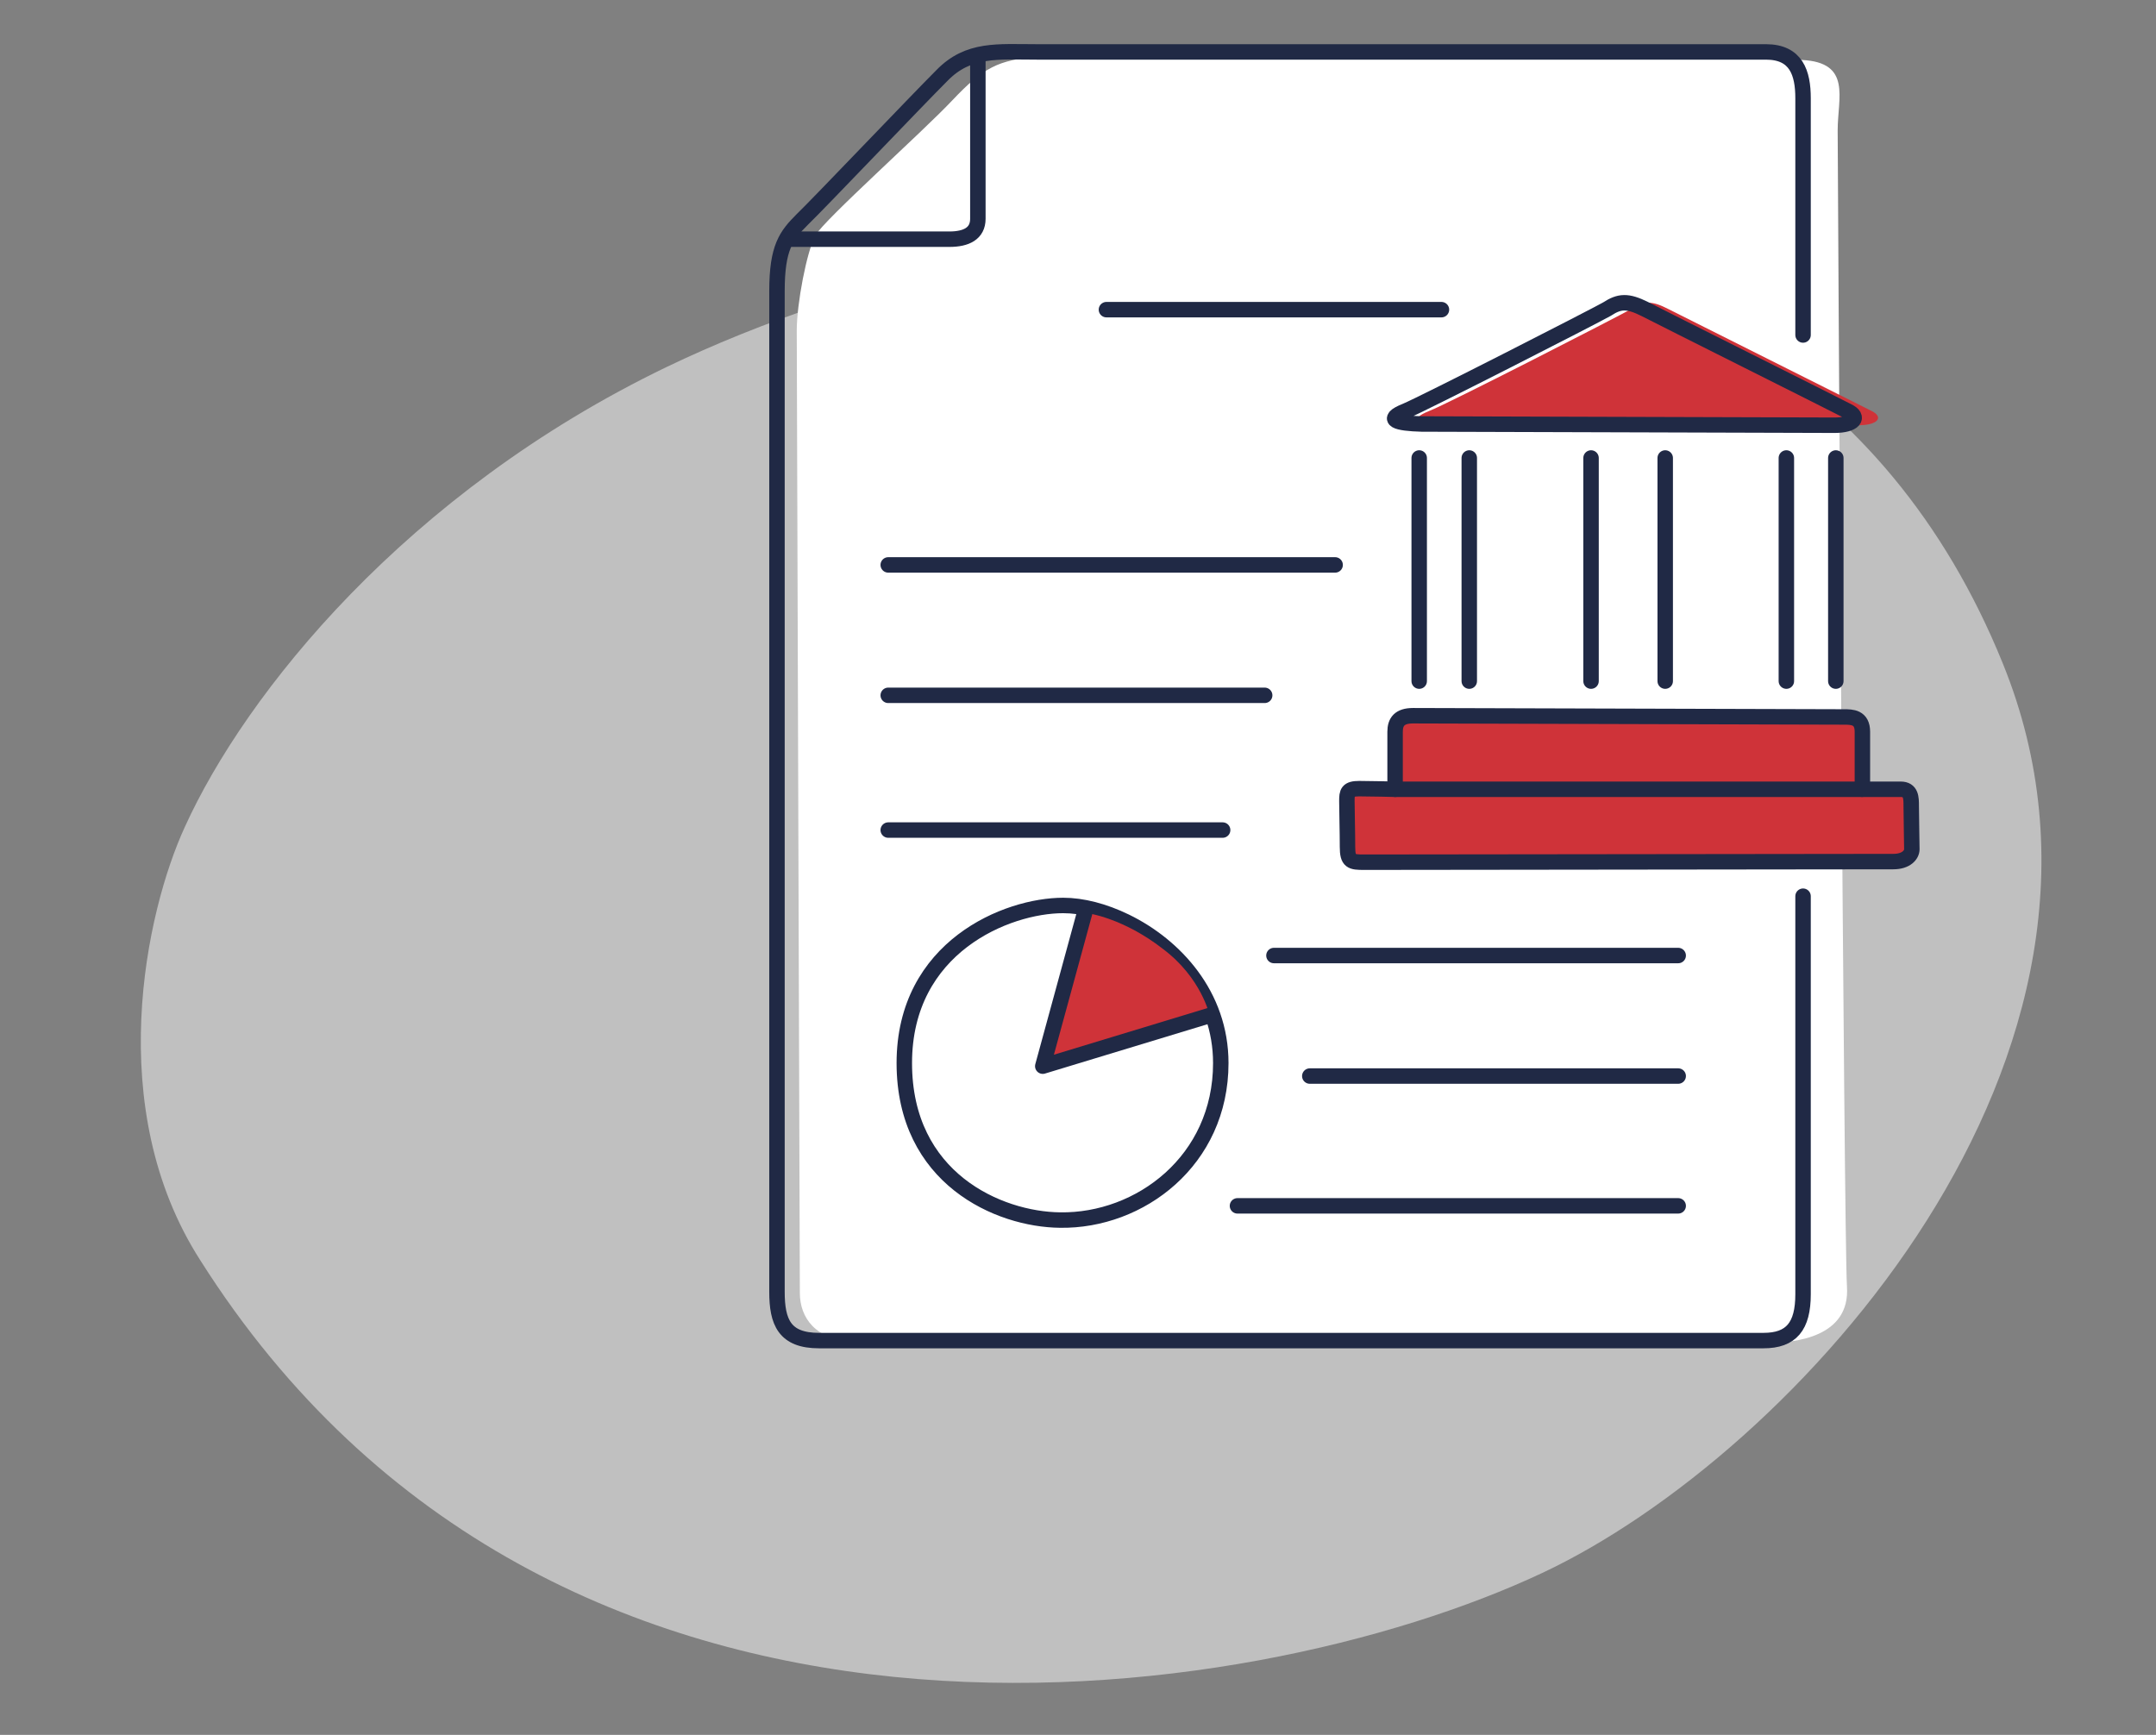
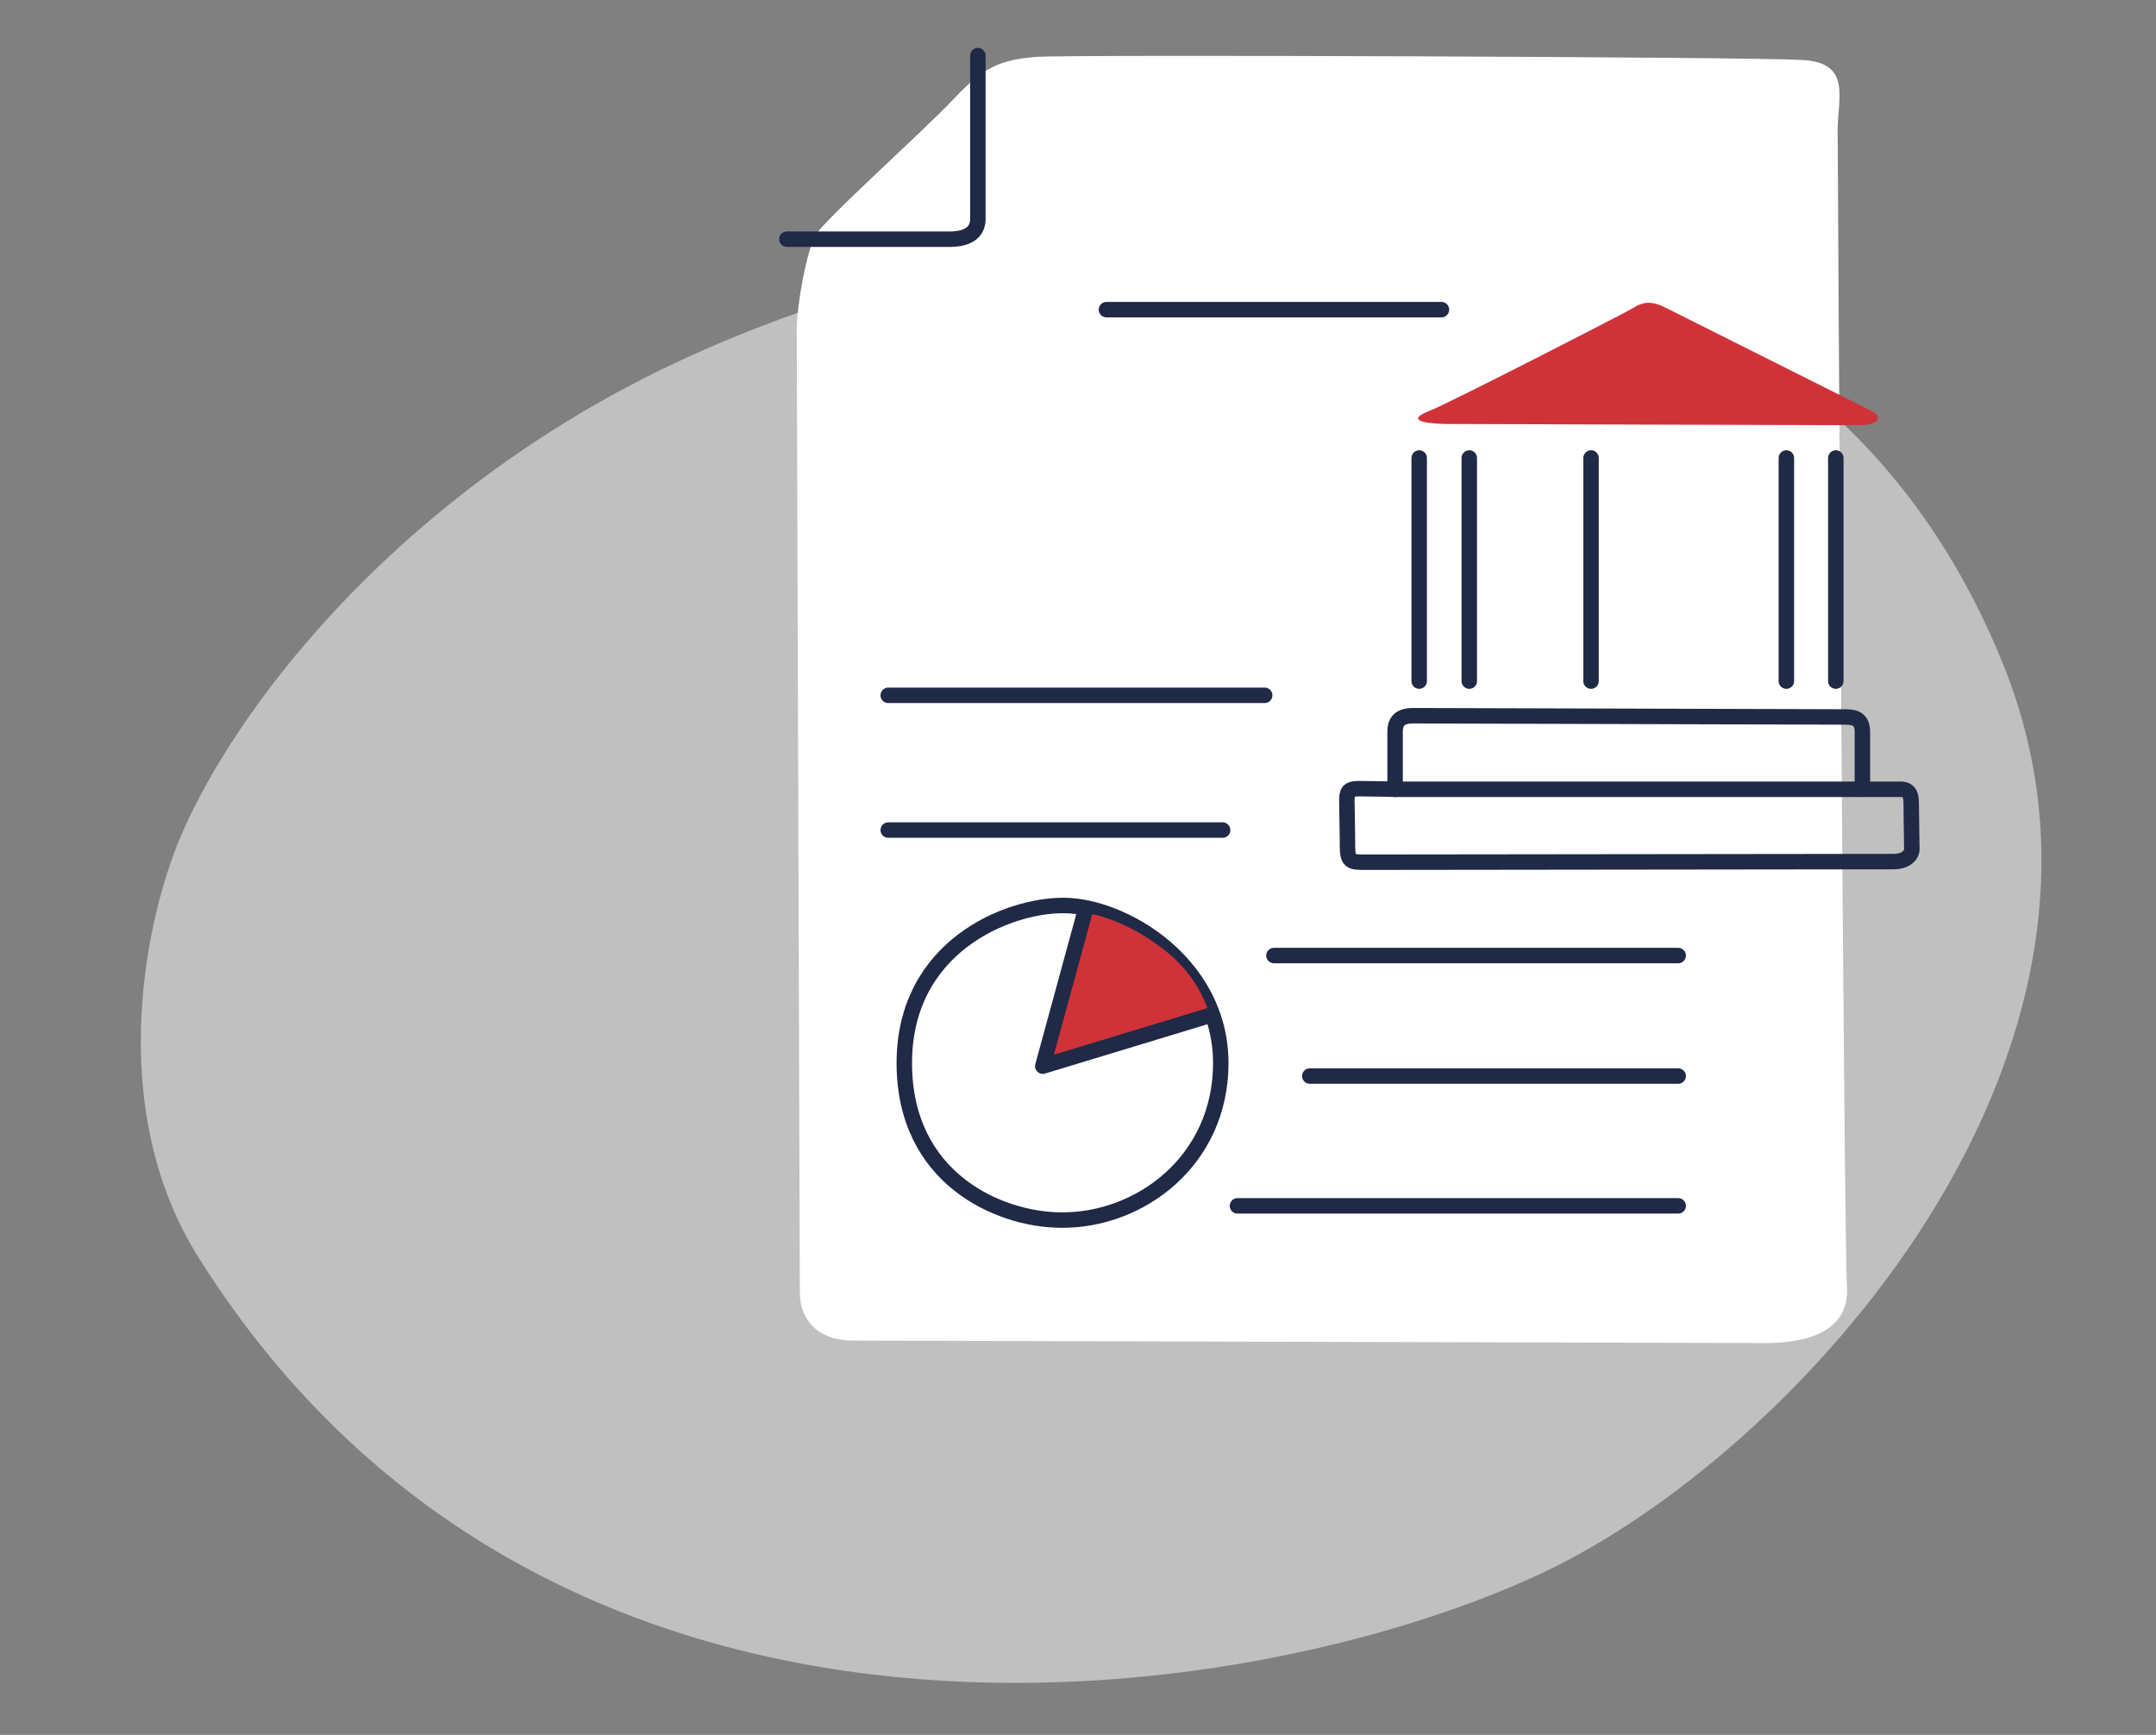
<svg xmlns="http://www.w3.org/2000/svg" version="1.1" id="Layer_1" x="0px" y="0px" viewBox="0 0 34.88 28.07" style="enable-background:new 0 0 34.88 28.07;" xml:space="preserve">
  <rect x="0" y="0" width="34.88" height="28.07" fill="#808080" stroke="none" />
  <style type="text/css">
	.st0{opacity:0.8;fill:#FFFFFF;}
	.st1{fill:#FFFFFF;}
	.st2{fill:#CF3339;}
	.st3{fill:none;stroke:#202945;stroke-width:0.25;stroke-linecap:round;stroke-linejoin:round;stroke-miterlimit:10;}
	.st4{fill:#F4F4F4;}
	.st5{fill:#F0F0F1;}
	.st6{fill:#F5F5F5;}
	.st7{opacity:0.2;fill:#CF3339;}
	.st8{opacity:0.7;fill:#CF3339;}
	.st9{fill:#EFEFEF;}
	.st10{clip-path:url(#SVGID_10_);}
	.st11{clip-path:url(#SVGID_12_);}
	.st12{opacity:0.8;fill:#CF3339;}
	.st13{opacity:0.5;fill:#FFFFFF;}
	.st14{opacity:0.1;fill:#202945;}
	.st15{opacity:0.6;fill:#202945;}
	.st16{opacity:0.7;fill:#202945;}
	.st17{opacity:0.15;fill:#202945;}
	.st18{fill:#45C2B1;}
	.st19{clip-path:url(#SVGID_24_);}
	.st20{fill:none;}
	.st21{fill:none;stroke:#202945;stroke-width:0.709;stroke-miterlimit:10;}
	.st22{clip-path:url(#SVGID_30_);}
	.st23{clip-path:url(#SVGID_32_);}
	.st24{opacity:0.35;fill:#222222;}
	.st25{opacity:0.1;fill:#CF3339;}
	.st26{opacity:0.25;fill:#CF3339;}
	.st27{fill:#E6E5E5;}
	.st28{fill:#FBFBFB;}
	.st29{opacity:0.5;fill:#202945;}
	.st30{opacity:0.25;fill:#9D9D9C;}
	.st31{fill:#D81B16;}
	.st32{fill:#202945;}
	.st33{opacity:0.6;fill:none;stroke:#202945;stroke-miterlimit:10;}
	.st34{opacity:0.5;fill:none;stroke:#45C2B1;stroke-miterlimit:10;}
	.st35{opacity:0.7;fill:#BC955C;}
	.st36{fill:none;stroke:#45C2B1;stroke-width:0.7;stroke-linecap:round;stroke-linejoin:round;stroke-miterlimit:10;}
	.st37{fill:#FFFFFF;stroke:#45C2B1;stroke-width:0.7;stroke-linecap:round;stroke-linejoin:round;stroke-miterlimit:10;}
	.st38{fill:#CF3339;stroke:#CF3339;stroke-width:0.5;stroke-miterlimit:10;}
	.st39{fill:none;stroke:#45C2B1;stroke-miterlimit:10;}
	.st40{fill:none;stroke:#202945;stroke-width:1.24;stroke-linecap:round;stroke-linejoin:round;stroke-miterlimit:10;}
	.st41{fill:none;stroke:#202945;stroke-width:1.21;stroke-linecap:round;stroke-linejoin:round;stroke-miterlimit:10;}
	.st42{fill:none;stroke:#202945;stroke-width:0.992;stroke-linecap:round;stroke-linejoin:round;stroke-miterlimit:10;}
	.st43{fill:#FFFFFF;stroke:#202945;stroke-width:0.992;stroke-linecap:round;stroke-linejoin:round;stroke-miterlimit:10;}
	.st44{fill:none;stroke:#202945;stroke-miterlimit:10;}
	.st45{fill:none;stroke:#202945;stroke-linejoin:round;stroke-miterlimit:10;}
	.st46{fill:none;stroke:#202945;stroke-width:0.35;stroke-linecap:round;stroke-linejoin:round;stroke-miterlimit:10;}
	.st47{opacity:0.15;fill:#FFFFFF;}
	.st48{opacity:0.3;fill:#FFFFFF;}
	.st49{fill:#FFFFFF;stroke:#202945;stroke-width:0.35;stroke-linecap:round;stroke-linejoin:round;stroke-miterlimit:10;}
	.st50{fill:none;stroke:#202945;stroke-width:0.35;stroke-miterlimit:10;}
	.st51{opacity:0.3;fill:#202945;}
	.st52{opacity:0.21;}
	.st53{opacity:0.24;}
	.st54{fill:#BC955C;}
	.st55{opacity:0.63;}
	.st56{opacity:0.21;fill:#202945;}
	.st57{fill:none;stroke:#202945;stroke-width:0.5;stroke-linecap:round;stroke-linejoin:round;stroke-miterlimit:10;}
	.st58{fill:#FFFFFF;stroke:#202945;stroke-width:0.5;stroke-linecap:round;stroke-linejoin:round;stroke-miterlimit:10;}
	.st59{fill:#202945;stroke:#202945;stroke-width:0.5;stroke-linecap:round;stroke-linejoin:round;stroke-miterlimit:10;}
	.st60{fill:#CF3339;stroke:#202945;stroke-width:0.5;stroke-linecap:round;stroke-linejoin:round;stroke-miterlimit:10;}
	.st61{fill:#75CCF4;stroke:#202945;stroke-width:0.5;stroke-linecap:round;stroke-linejoin:round;stroke-miterlimit:10;}
	.st62{fill:#FFFFFF;stroke:#FFFFFF;stroke-width:0.5;stroke-linecap:round;stroke-linejoin:round;stroke-miterlimit:10;}
	
		.st63{opacity:0.3;fill:#CF3339;stroke:#202945;stroke-width:0.5;stroke-linecap:round;stroke-linejoin:round;stroke-miterlimit:10;}
	.st64{opacity:0.3;fill:#CF3339;}
	.st65{fill:#CF3339;stroke:#CF3339;stroke-width:0.5;stroke-linecap:round;stroke-linejoin:round;stroke-miterlimit:10;}
	.st66{fill:none;stroke:#45C2B1;stroke-width:0.5;stroke-miterlimit:10;}
	.st67{fill:#45C2B1;stroke:#202945;stroke-width:0.5;stroke-linecap:round;stroke-linejoin:round;stroke-miterlimit:10;}
	.st68{fill:none;stroke:#202945;stroke-width:0.5;stroke-linecap:round;stroke-linejoin:round;}
	
		.st69{fill:none;stroke:#202945;stroke-width:0.5;stroke-linecap:round;stroke-linejoin:round;stroke-dasharray:1.643,1.643,1.643,1.643;}
	.st70{fill:none;stroke:#CF3339;stroke-width:0.7;stroke-miterlimit:10;}
	.st71{fill:none;stroke:#CF3339;stroke-width:0.5;stroke-miterlimit:10;}
	.st72{fill:#616160;}
	.st73{fill:none;stroke:#202945;stroke-width:0.75;stroke-linecap:round;stroke-linejoin:round;stroke-miterlimit:10;}
	.st74{fill:#FFFFFF;stroke:#202945;stroke-width:0.75;stroke-miterlimit:10;}
	.st75{fill:none;stroke:#202945;stroke-width:0.4;stroke-linecap:round;stroke-linejoin:round;stroke-miterlimit:10;}
	.st76{fill:#FFFFFF;stroke:#202945;stroke-width:0.4;stroke-miterlimit:10;}
	.st77{fill:#282F3C;}
	.st78{fill:none;stroke:#CF3339;stroke-width:0.75;stroke-linecap:round;stroke-linejoin:round;stroke-miterlimit:10;}
	.st79{fill:#2F323D;}
	.st80{fill:none;stroke:#E3E3E3;stroke-width:0.5;stroke-miterlimit:10;}
	.st81{fill:none;stroke:#E3E3E3;stroke-width:0.5;stroke-miterlimit:10;stroke-dasharray:3.952,3.952,3.952,3.952;}
	
		.st82{fill:none;stroke:#E3E3E3;stroke-width:0.5;stroke-miterlimit:10;stroke-dasharray:3.952,3.952,3.952,3.952,3.952,3.952;}
	.st83{opacity:0.3;fill:#222222;}
	.st84{fill:#CC564C;}
	.st85{fill:#CD554A;}
	.st86{clip-path:url(#SVGID_62_);}
	.st87{fill:#E0E0E0;}
	.st88{fill:#FFFFFF;stroke:#202945;stroke-width:0.75;stroke-linecap:round;stroke-linejoin:round;stroke-miterlimit:10;}
	.st89{fill:none;stroke:#202945;stroke-width:0.283;stroke-linecap:round;stroke-linejoin:round;stroke-miterlimit:10;}
	.st90{opacity:0.6;fill:#CF3339;}
	.st91{opacity:0.8;fill:#202945;}
	.st92{fill:#EFEFEE;}
	.st93{fill:none;stroke:#FFFFFF;stroke-linecap:round;stroke-linejoin:round;stroke-miterlimit:10;}
	.st94{fill:none;stroke:#202945;stroke-width:0.312;stroke-linecap:round;stroke-linejoin:round;stroke-miterlimit:10;}
	.st95{fill:#FFFFFF;stroke:#202945;stroke-width:0.25;stroke-linecap:round;stroke-linejoin:round;stroke-miterlimit:10;}
	.st96{clip-path:url(#SVGID_66_);}
	.st97{fill:none;stroke:#45C2B1;stroke-width:0.35;stroke-linecap:round;stroke-linejoin:round;stroke-miterlimit:10;}
	.st98{fill:#FFFFFF;stroke:#45C2B1;stroke-width:0.35;stroke-linecap:round;stroke-linejoin:round;stroke-miterlimit:10;}
	.st99{clip-path:url(#SVGID_68_);}
	.st100{fill:none;stroke:#202945;stroke-width:0.5;stroke-linecap:round;stroke-linejoin:round;stroke-dasharray:2.982;}
	.st101{clip-path:url(#SVGID_74_);}
	.st102{clip-path:url(#SVGID_76_);}
	.st103{clip-path:url(#SVGID_78_);}
	.st104{fill:none;stroke:#202945;stroke-width:0.75;stroke-miterlimit:10;}
	
		.st105{opacity:0.3;fill:none;stroke:#202945;stroke-width:0.709;stroke-linecap:round;stroke-linejoin:round;stroke-miterlimit:10;}
	.st106{fill:#45C2B1;stroke:#202945;stroke-width:0.25;stroke-linecap:round;stroke-linejoin:round;stroke-miterlimit:10;}
	.st107{fill:none;stroke:#202945;stroke-width:0.25;stroke-linecap:round;stroke-linejoin:round;}
	
		.st108{fill:none;stroke:#202945;stroke-width:0.25;stroke-linecap:round;stroke-linejoin:round;stroke-dasharray:0.138,0.138,0.138,0.138;}
	.st109{clip-path:url(#SVGID_82_);}
	.st110{opacity:0.3;}
	.st111{opacity:0.69;fill:#FFFFFF;}
	.st112{opacity:0.7;fill:#FFFFFF;}
	.st113{opacity:0.4;fill:#CF3339;}
	.st114{opacity:0.12;fill:#FFFFFF;}
	.st115{fill:none;stroke:#202945;stroke-width:0.15;stroke-linecap:round;stroke-linejoin:round;stroke-miterlimit:10;}
	.st116{fill:#FFFFFF;stroke:#202945;stroke-width:0.15;stroke-linecap:round;stroke-linejoin:round;stroke-miterlimit:10;}
	.st117{fill:none;stroke:#202945;stroke-width:0.15;stroke-miterlimit:10;}
	.st118{clip-path:url(#SVGID_86_);}
	.st119{fill:#2D313D;}
	.st120{clip-path:url(#SVGID_88_);}
	.st121{clip-path:url(#SVGID_90_);}
	.st122{clip-path:url(#SVGID_92_);}
	.st123{fill:#202945;stroke:#202945;stroke-width:0.25;stroke-linecap:round;stroke-linejoin:round;stroke-miterlimit:10;}
	.st124{fill:#CF3339;stroke:#202945;stroke-width:0.25;stroke-linecap:round;stroke-linejoin:round;stroke-miterlimit:10;}
	.st125{fill:#75CCF4;stroke:#202945;stroke-width:0.25;stroke-linecap:round;stroke-linejoin:round;stroke-miterlimit:10;}
	.st126{fill:#FFFFFF;stroke:#FFFFFF;stroke-width:0.25;stroke-linecap:round;stroke-linejoin:round;stroke-miterlimit:10;}
	.st127{fill:#CF3339;stroke:#CF3339;stroke-width:0.25;stroke-linecap:round;stroke-linejoin:round;stroke-miterlimit:10;}
	.st128{fill:#EAEAEA;}
	.st129{fill:#E9EAEA;}
	.st130{fill:none;stroke:#CF3339;stroke-linecap:round;stroke-linejoin:round;stroke-miterlimit:10;}
	
		.st131{fill-rule:evenodd;clip-rule:evenodd;fill:#FFFFFF;stroke:#202945;stroke-width:0.35;stroke-linecap:round;stroke-linejoin:round;stroke-miterlimit:10;}
	.st132{fill:#202945;stroke:#202945;stroke-width:0.1;stroke-linecap:round;stroke-linejoin:round;stroke-miterlimit:10;}
	.st133{opacity:0.07;fill:#202945;}
	.st134{clip-path:url(#SVGID_128_);}
	.st135{fill:#45C2B1;stroke:#202945;stroke-width:0.35;stroke-linecap:round;stroke-linejoin:round;stroke-miterlimit:10;}
	.st136{fill:none;stroke:#202945;stroke-width:0.35;stroke-linecap:round;stroke-linejoin:round;}
	
		.st137{fill:none;stroke:#202945;stroke-width:0.35;stroke-linecap:round;stroke-linejoin:round;stroke-dasharray:0.6,0.6,0.6,0.6;}
</style>
  <path class="st13" d="M2.99,13.38c0.98-2.16,3.58-5.41,7.79-7.44c6.07-2.92,17.85-4.51,21.62,4.79c2.58,6.34-3.38,12.81-7.45,14.72  c-4.72,2.22-16.01,3.95-21.71-5.06C1.66,17.93,2.36,14.75,2.99,13.38z" />
  <g>
    <path class="st1" d="M12.89,5.35c0,0.44,0.05,15.18,0.05,15.57c0,0.4,0.26,0.77,0.86,0.77c0.61,0,14.32,0.04,14.77,0.04   c0.46,0,1.37-0.09,1.31-0.92c-0.05-0.83-0.15-18.4-0.15-18.7c0-0.53,0.23-1.1-0.58-1.14c-0.81-0.05-11.77-0.09-12.38-0.05   c-0.61,0.05-0.86,0.17-1.36,0.7c-0.5,0.53-2.07,1.93-2.22,2.19C13.05,4.08,12.89,4.91,12.89,5.35z" />
-     <path class="st2" d="M22.57,12.77c0,0,0-0.77,0-0.93c0-0.16,0.07-0.26,0.29-0.26c0.23,0,6.82,0.02,6.97,0.02c0.13,0,0.3,0,0.3,0.24   c0,0.24,0,0.93,0,0.93s0.45,0,0.62,0c0.17,0,0.17,0.14,0.17,0.27c0,0.12,0.01,0.62,0.01,0.7c0,0.09-0.09,0.2-0.3,0.2   c-0.21,0-8.35,0.01-8.56,0.01c-0.21,0-0.27-0.01-0.27-0.25c0-0.24-0.01-0.6-0.01-0.74c0-0.14,0.01-0.2,0.2-0.2   S22.57,12.77,22.57,12.77z" />
    <path class="st2" d="M23.12,6.65c0.29-0.11,3.06-1.53,3.27-1.65c0.21-0.13,0.33-0.14,0.6,0c0.28,0.14,3.07,1.54,3.29,1.65   c0.2,0.1,0.1,0.23-0.21,0.23c-0.32,0-6.47-0.02-6.68-0.02C22.98,6.85,22.77,6.79,23.12,6.65z" />
    <path class="st95" d="M17.2,14.65c-0.91,0-2.57,0.67-2.57,2.55c0,1.87,1.53,2.53,2.52,2.54c1.29,0.02,2.6-0.96,2.6-2.54   c0-1.1-0.74-1.9-1.54-2.29C17.86,14.74,17.51,14.65,17.2,14.65z" />
    <path class="st2" d="M19.57,16.43l-2.62,0.77l0.67-2.42c0,0,0.56,0.08,1.19,0.57C19.44,15.82,19.57,16.43,19.57,16.43z" />
-     <path class="st3" d="M29.17,5.42c0-1.65,0-3.73,0-3.83c0-0.41-0.11-0.75-0.6-0.75c-0.49,0-11.42,0-11.79,0   c-0.64,0-1.11-0.06-1.54,0.38c-0.43,0.43-1.99,2.07-2.26,2.33c-0.26,0.26-0.41,0.45-0.41,1.16c0,0.71,0,15.7,0,16.19   c0,0.49,0.12,0.79,0.68,0.79c0.56,0,14.83,0,15.28,0c0.45,0,0.64-0.23,0.64-0.75c0-0.18,0-3.38,0-6.44" />
    <path class="st3" d="M15.82,0.9c0,0.21,0,2.4,0,2.64s-0.19,0.33-0.46,0.33c-0.25,0-2.63,0-2.63,0" />
-     <path class="st3" d="M22.74,6.65C23.03,6.53,25.79,5.12,26,5c0.2-0.13,0.33-0.14,0.61,0c0.27,0.14,3.07,1.54,3.28,1.65   c0.21,0.1,0.1,0.23-0.21,0.23c-0.31,0-6.47-0.02-6.68-0.02C22.6,6.85,22.39,6.79,22.74,6.65z" />
    <line class="st3" x1="22.96" y1="7.41" x2="22.96" y2="11.02" />
    <line class="st3" x1="23.77" y1="7.41" x2="23.77" y2="11.02" />
    <line class="st3" x1="28.9" y1="7.41" x2="28.9" y2="11.02" />
-     <line class="st3" x1="26.94" y1="7.41" x2="26.94" y2="11.02" />
    <line class="st3" x1="25.74" y1="7.41" x2="25.74" y2="11.02" />
    <line class="st3" x1="29.7" y1="7.41" x2="29.7" y2="11.02" />
    <path class="st3" d="M22.57,12.77c0,0,0-0.77,0-0.93c0-0.16,0.07-0.26,0.29-0.26c0.23,0,6.82,0.02,6.97,0.02c0.13,0,0.3,0,0.3,0.24   c0,0.24,0,0.93,0,0.93s0.45,0,0.62,0c0.17,0,0.17,0.14,0.17,0.27c0,0.12,0.01,0.62,0.01,0.7c0,0.09-0.09,0.2-0.3,0.2   c-0.21,0-8.35,0.01-8.56,0.01c-0.21,0-0.27-0.01-0.27-0.25c0-0.24-0.01-0.6-0.01-0.74c0-0.14,0.01-0.2,0.2-0.2   S22.57,12.77,22.57,12.77z" />
    <line class="st3" x1="22.57" y1="12.77" x2="30.12" y2="12.77" />
    <line class="st3" x1="17.9" y1="5.01" x2="23.32" y2="5.01" />
-     <line class="st3" x1="14.37" y1="9.14" x2="21.6" y2="9.14" />
    <line class="st3" x1="14.37" y1="11.25" x2="20.46" y2="11.25" />
    <line class="st3" x1="14.37" y1="13.43" x2="19.78" y2="13.43" />
    <line class="st3" x1="20.02" y1="19.51" x2="27.15" y2="19.51" />
    <line class="st3" x1="21.19" y1="17.41" x2="27.15" y2="17.41" />
    <line class="st3" x1="20.61" y1="15.46" x2="27.15" y2="15.46" />
    <polyline class="st3" points="17.55,14.76 16.87,17.25 19.57,16.43  " />
  </g>
</svg>